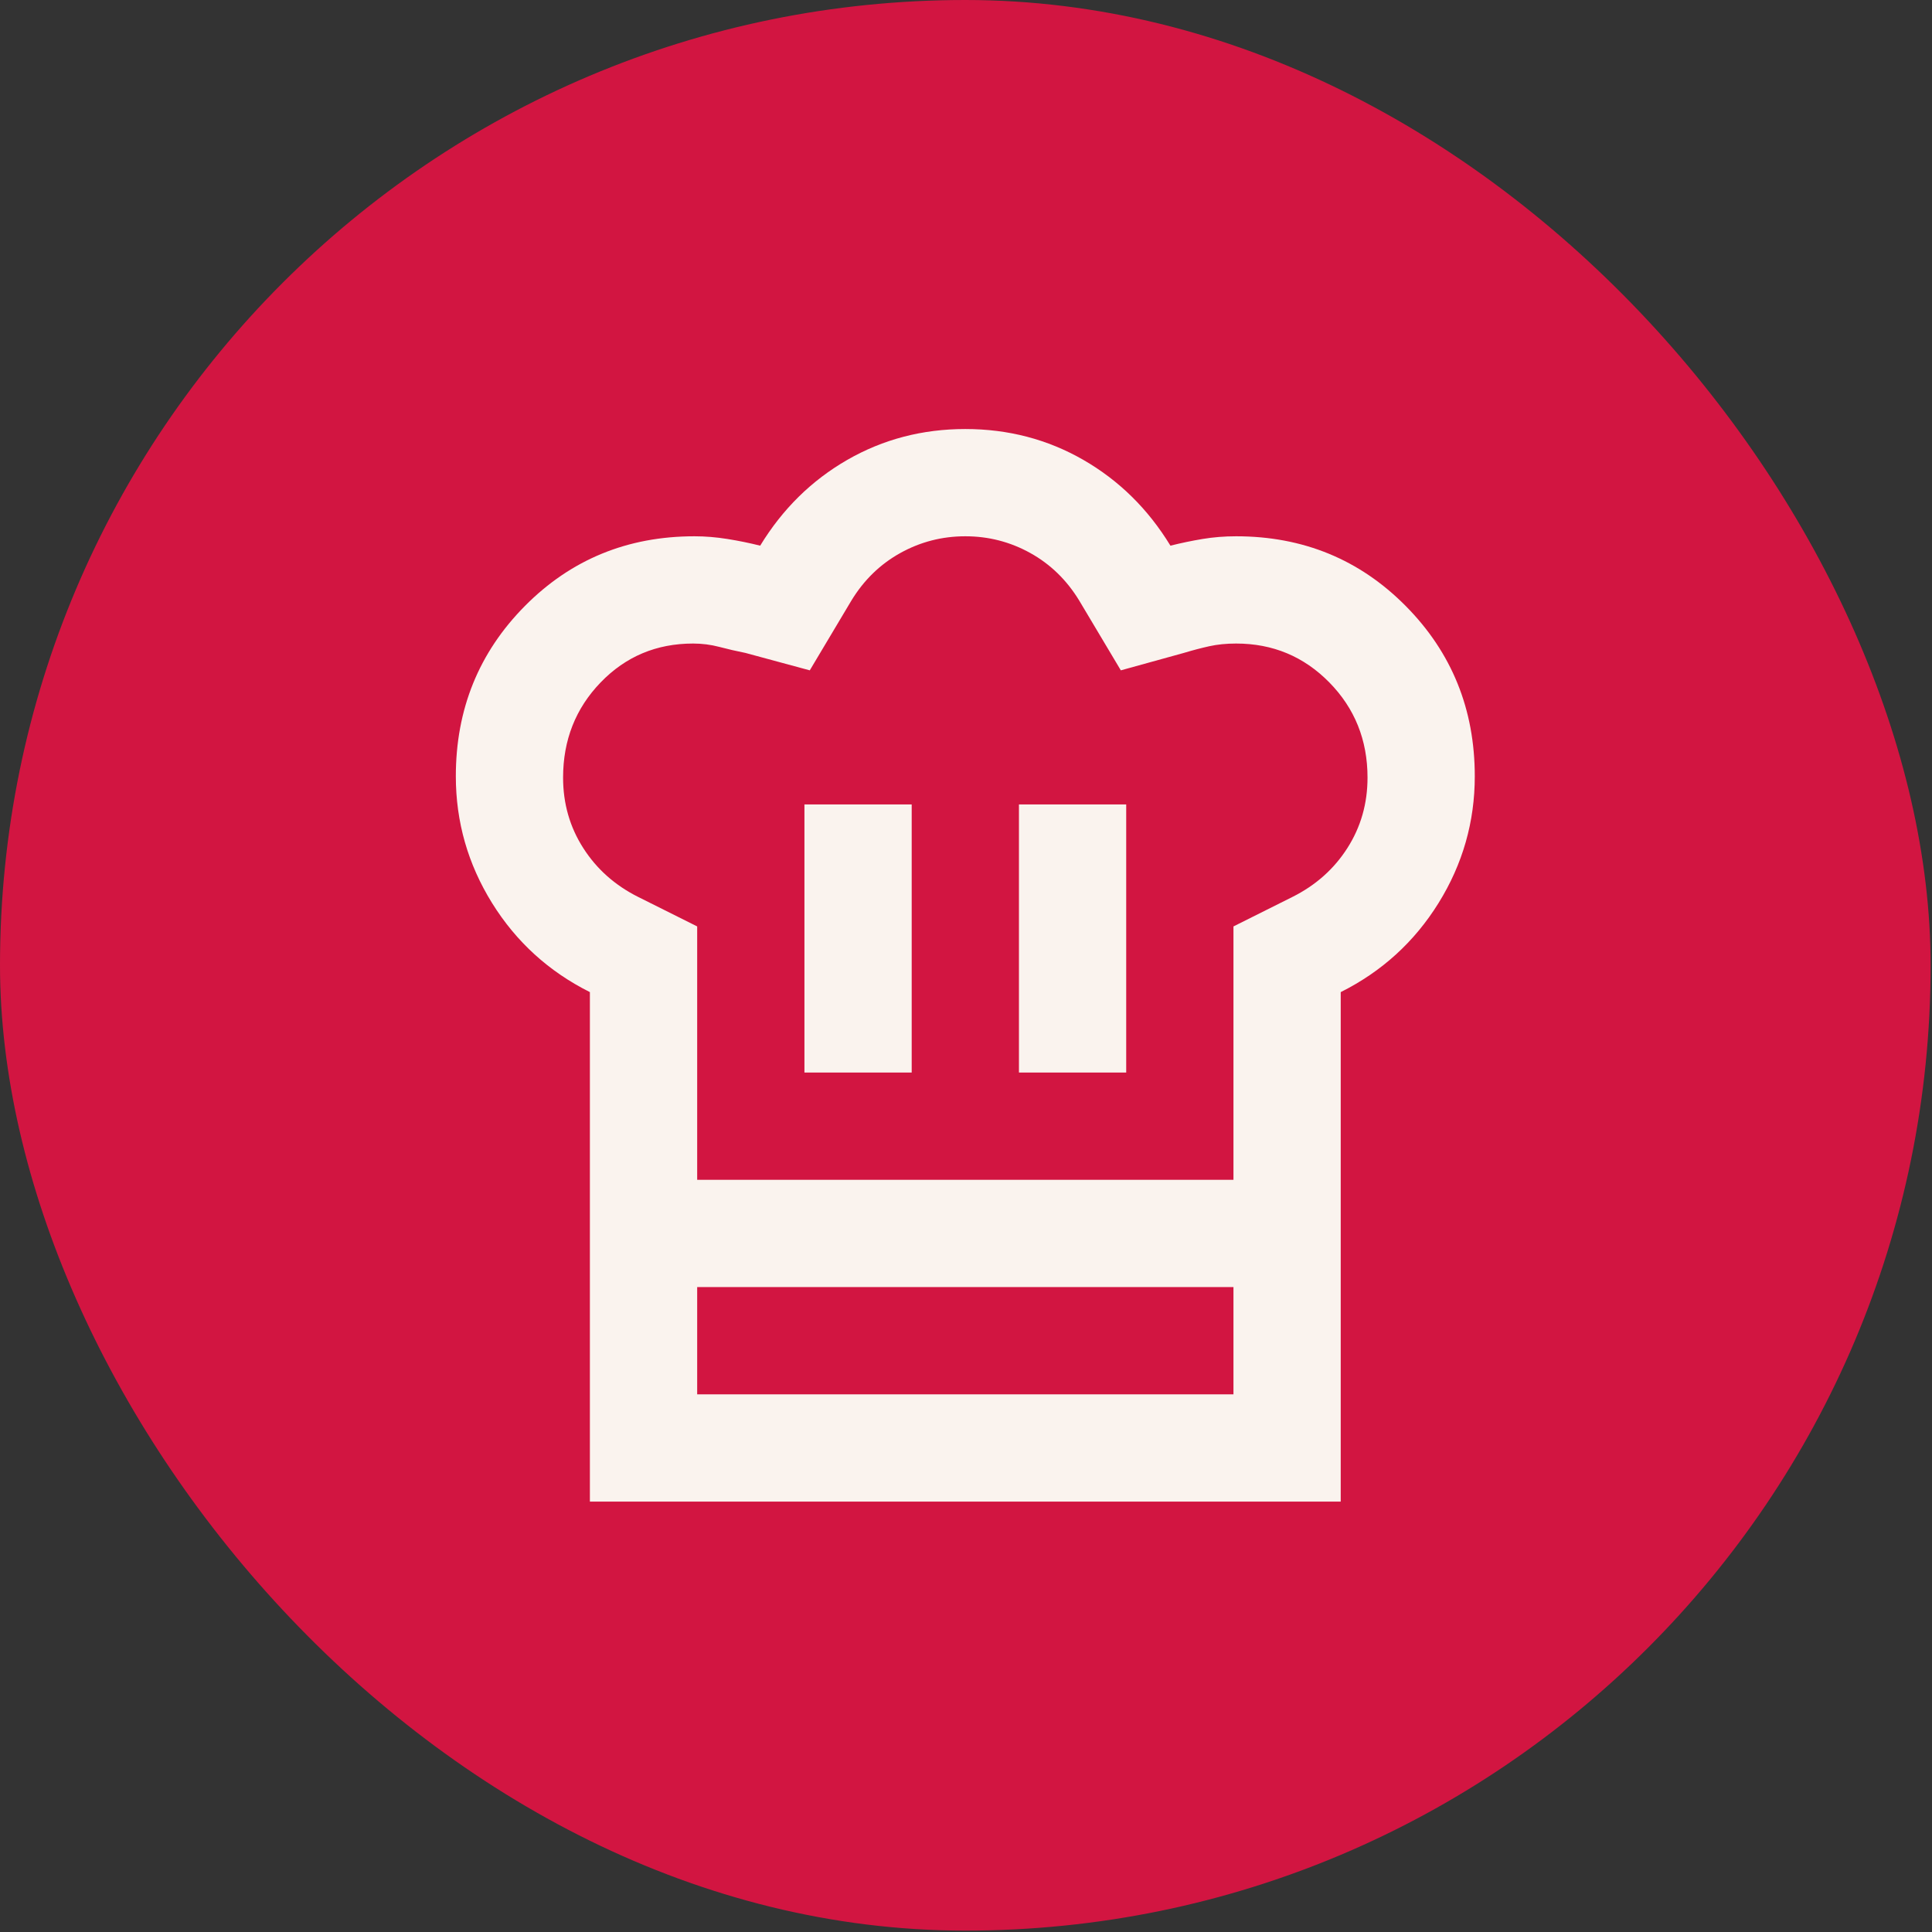
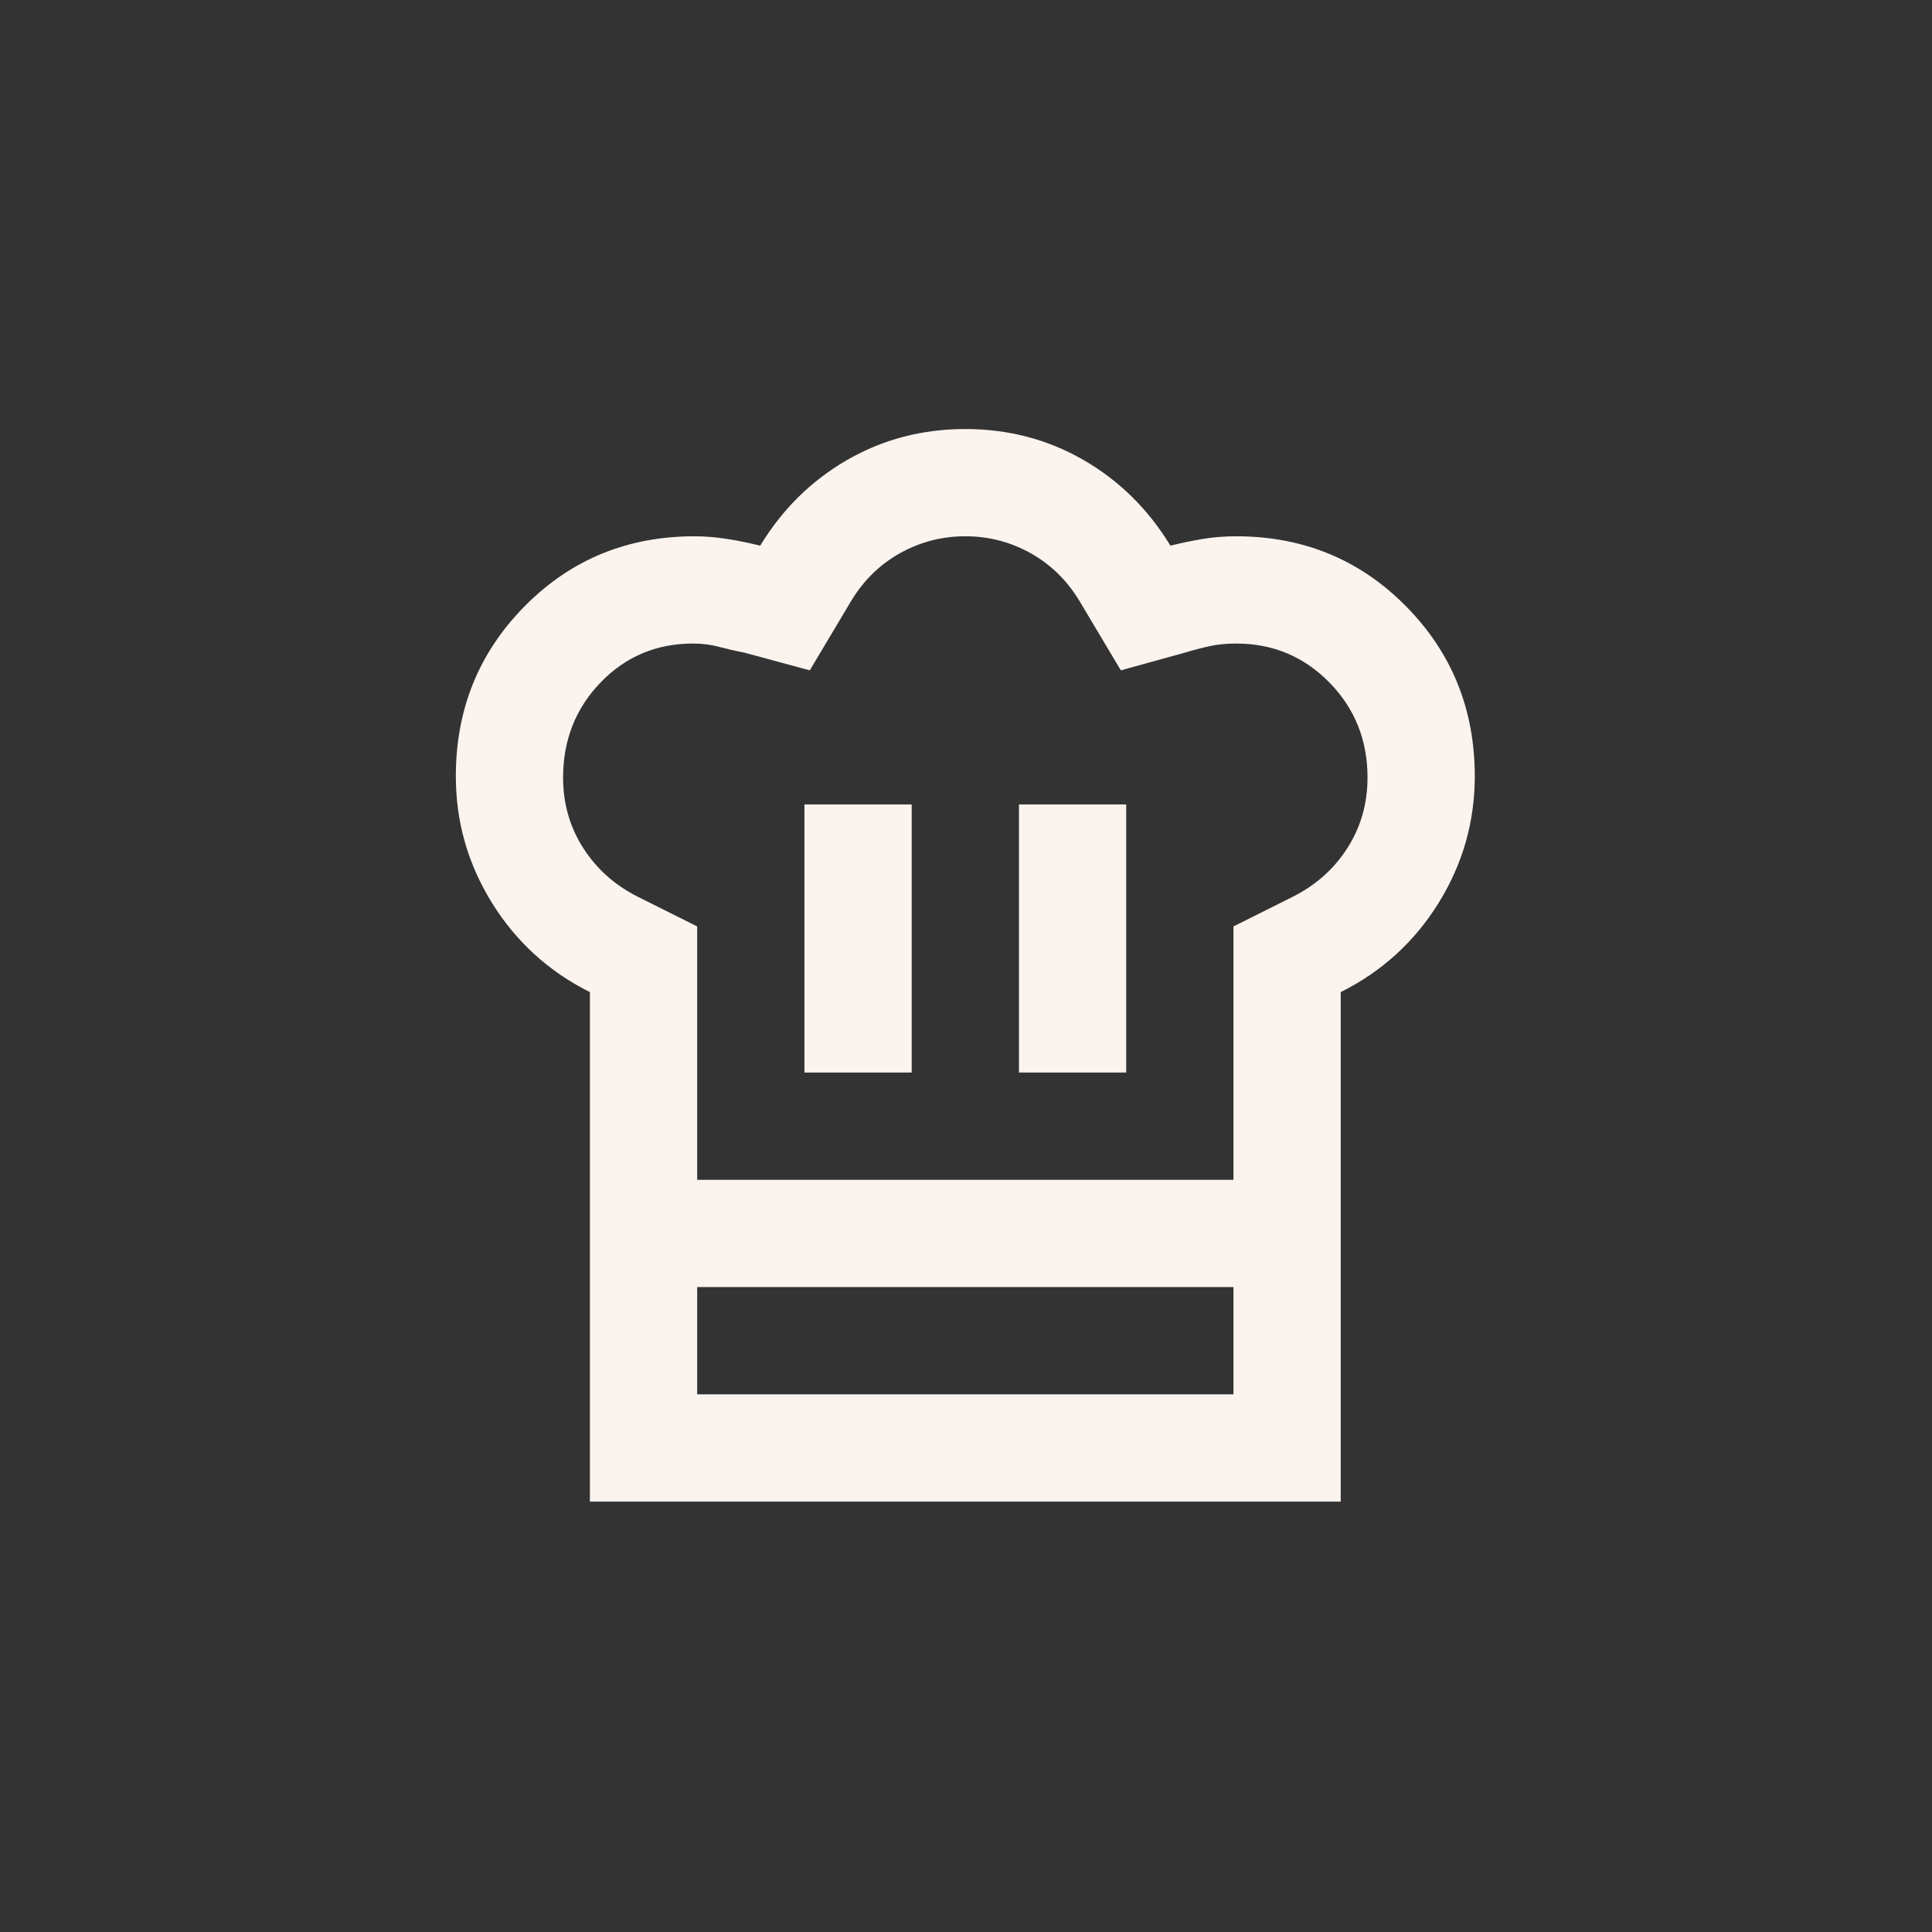
<svg xmlns="http://www.w3.org/2000/svg" fill="none" height="100%" overflow="visible" preserveAspectRatio="none" style="display: block;" viewBox="0 0 64 64" width="100%">
  <rect x="0" y="0" width="64" height="64" fill="#333333" stroke="none" />
  <g id="chef_hat_24dp_1F1F1F_FILL0_wght400_GRAD0_opsz24 1">
-     <rect fill="#D21541" height="63.954" rx="31.977" width="63.954" />
    <path d="M26.648 35.53H30.201V26.648H26.648V35.53ZM19.541 32.865C18.18 32.184 17.099 31.2 16.299 29.912C15.5 28.624 15.1 27.225 15.1 25.715C15.1 23.494 15.863 21.614 17.387 20.075C18.912 18.535 20.785 17.765 23.006 17.765C23.361 17.765 23.724 17.795 24.094 17.854C24.464 17.913 24.827 17.987 25.182 18.076C25.922 16.862 26.884 15.915 28.069 15.233C29.253 14.553 30.556 14.212 31.977 14.212C33.398 14.212 34.701 14.553 35.885 15.233C37.07 15.915 38.032 16.862 38.772 18.076C39.127 17.987 39.483 17.913 39.838 17.854C40.193 17.795 40.563 17.765 40.948 17.765C43.169 17.765 45.042 18.535 46.567 20.075C48.091 21.614 48.854 23.494 48.854 25.715C48.854 27.225 48.454 28.624 47.655 29.912C46.855 31.2 45.775 32.184 44.413 32.865V42.636H19.541V32.865ZM33.754 35.53H37.307V26.648H33.754V35.53ZM23.095 39.083H40.86V30.689L42.814 29.712C43.584 29.327 44.191 28.787 44.635 28.091C45.079 27.395 45.301 26.618 45.301 25.759C45.301 24.516 44.879 23.465 44.035 22.606C43.191 21.747 42.162 21.318 40.948 21.318C40.623 21.318 40.327 21.348 40.06 21.407C39.794 21.466 39.512 21.54 39.216 21.629L37.129 22.206L35.752 19.897C35.338 19.216 34.797 18.69 34.131 18.32C33.465 17.95 32.747 17.765 31.977 17.765C31.207 17.765 30.489 17.95 29.823 18.32C29.157 18.69 28.616 19.216 28.202 19.897L26.825 22.206L24.693 21.629C24.397 21.57 24.109 21.503 23.827 21.429C23.546 21.355 23.257 21.318 22.961 21.318C21.747 21.318 20.726 21.747 19.897 22.606C19.068 23.465 18.653 24.516 18.653 25.759C18.653 26.618 18.875 27.395 19.32 28.091C19.764 28.787 20.371 29.327 21.14 29.712L23.095 30.689V39.083ZM19.541 42.636H23.095V46.189H40.86V42.636H44.413V49.742H19.541V42.636Z" fill="#FAF3EE" id="Vector" />
  </g>
</svg>